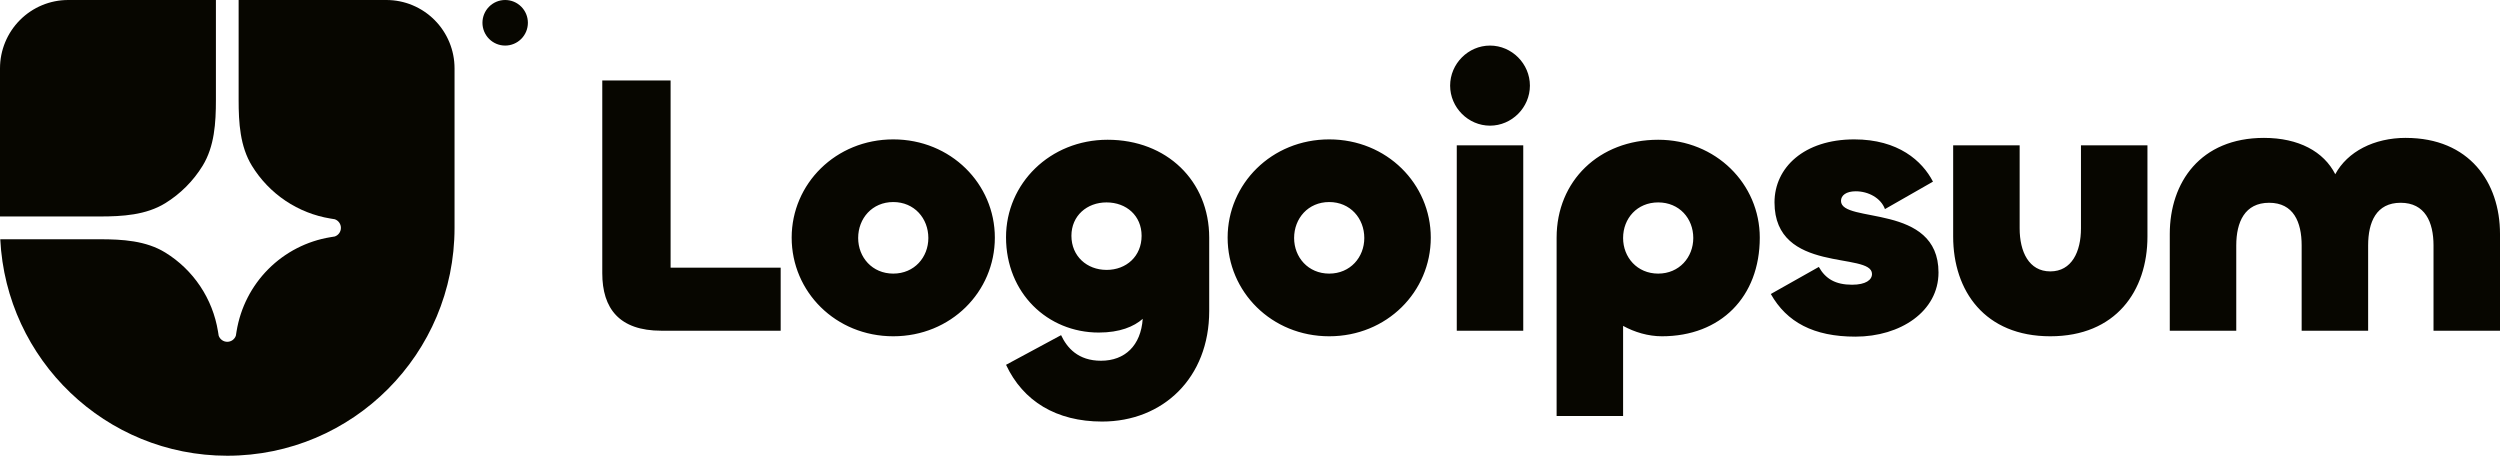
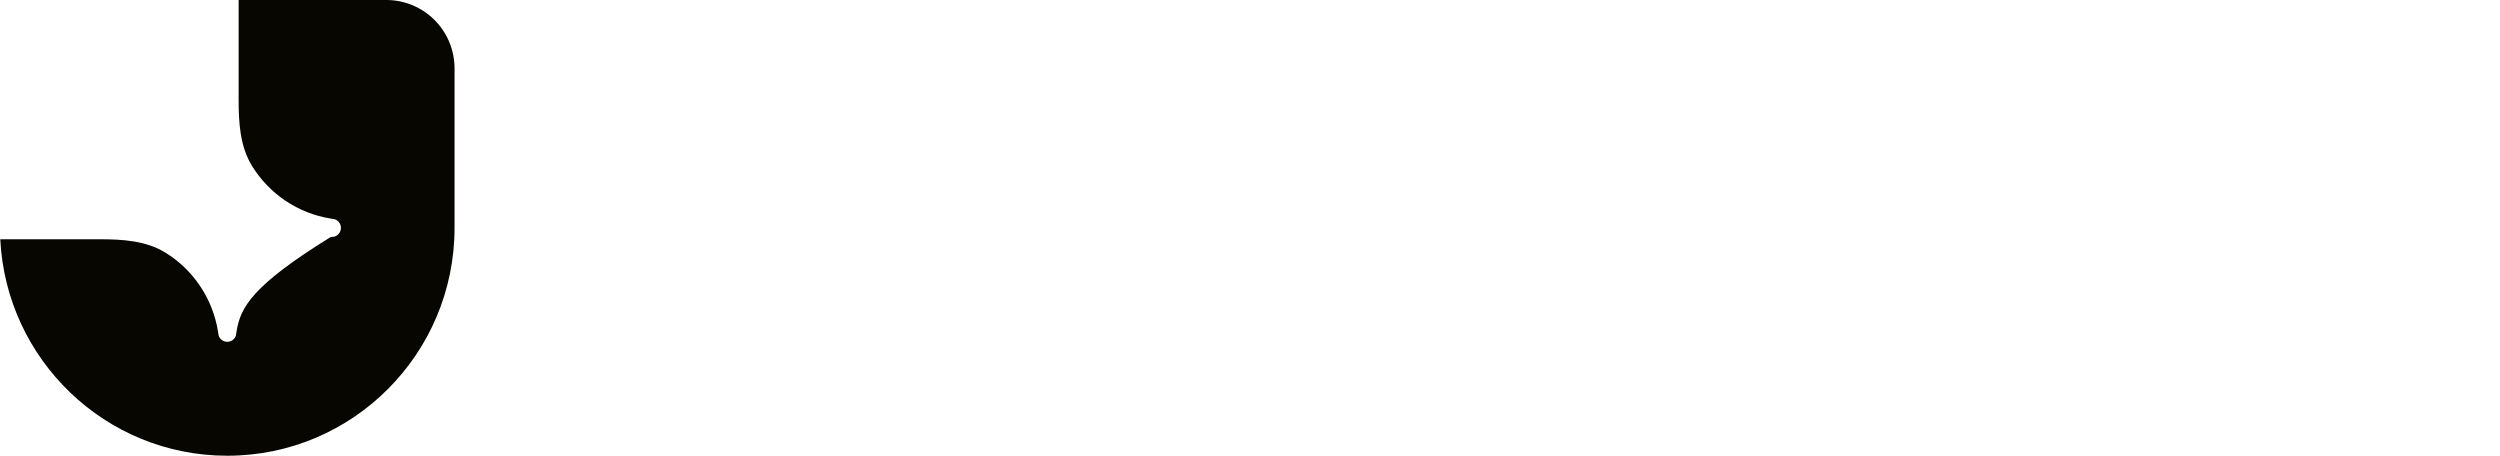
<svg xmlns="http://www.w3.org/2000/svg" width="192" height="35" viewBox="0 0 192 35" fill="none">
  <g clip-path="url(#clip0_669_31)">
-     <path d="M17.455 35C27.095 35 34.909 27.165 34.909 17.5V5.25C34.909 3.858 34.357 2.522 33.375 1.538C32.393 0.553 31.061 0 29.673 0L18.327 0V7.677C18.327 9.429 18.434 11.244 19.35 12.735C20.006 13.803 20.884 14.718 21.923 15.416C22.963 16.115 24.14 16.581 25.375 16.783L25.71 16.838C25.848 16.885 25.967 16.974 26.052 17.093C26.137 17.212 26.182 17.354 26.182 17.5C26.182 17.646 26.137 17.788 26.052 17.907C25.967 18.026 25.848 18.115 25.71 18.162L25.375 18.217C23.571 18.512 21.904 19.369 20.611 20.665C19.318 21.961 18.464 23.632 18.169 25.442L18.115 25.777C18.068 25.915 17.979 26.035 17.861 26.12C17.742 26.205 17.6 26.25 17.455 26.25C17.309 26.25 17.167 26.205 17.049 26.12C16.93 26.035 16.841 25.915 16.794 25.777L16.74 25.442C16.538 24.203 16.073 23.023 15.376 21.98C14.68 20.938 13.767 20.058 12.702 19.401C11.215 18.482 9.405 18.375 7.657 18.375H0.021C0.477 27.633 8.108 35 17.455 35Z" fill="#070600" />
-     <path d="M0 16.625H7.657C9.405 16.625 11.214 16.518 12.702 15.6C13.864 14.881 14.843 13.9 15.559 12.735C16.475 11.244 16.582 9.429 16.582 7.677V0H5.236C3.848 0 2.516 0.553 1.534 1.538C0.552 2.522 0 3.858 0 5.25L0 16.625ZM40.542 1.75C40.542 2.214 40.359 2.659 40.031 2.987C39.704 3.316 39.26 3.5 38.797 3.5C38.334 3.5 37.89 3.316 37.563 2.987C37.236 2.659 37.052 2.214 37.052 1.75C37.052 1.286 37.236 0.841 37.563 0.513C37.89 0.184 38.334 0 38.797 0C39.26 0 39.704 0.184 40.031 0.513C40.359 0.841 40.542 1.286 40.542 1.75ZM184.766 10.591C189.645 10.591 192 14.008 192 17.965V25.399H186.894V18.848C186.894 17.054 186.241 15.573 184.369 15.573C182.497 15.573 181.873 17.054 181.873 18.848V25.398H176.767V18.848C176.767 17.054 176.143 15.573 174.27 15.573C172.398 15.573 171.745 17.054 171.745 18.848V25.398H166.639V17.965C166.639 14.007 168.993 10.59 173.873 10.59C176.54 10.59 178.468 11.644 179.348 13.38C180.284 11.644 182.327 10.589 184.766 10.589V10.591ZM157.464 20.843C159.109 20.843 159.818 19.333 159.818 17.538V11.16H164.924V18.165C164.924 22.351 162.484 25.826 157.464 25.826C152.442 25.826 150.003 22.352 150.003 18.165V11.16H155.109V17.538C155.109 19.332 155.818 20.843 157.464 20.843ZM142.495 25.854C139.289 25.854 137.218 24.743 135.998 22.579L139.686 20.5C140.197 21.411 140.962 21.867 142.239 21.867C143.289 21.867 143.77 21.497 143.77 21.041C143.77 19.304 136.282 21.07 136.282 15.546C136.282 12.869 138.551 10.705 142.409 10.705C145.785 10.705 147.629 12.356 148.452 13.951L144.764 16.058C144.452 15.204 143.487 14.691 142.522 14.691C141.785 14.691 141.388 15.005 141.388 15.431C141.388 17.197 148.877 15.574 148.877 20.927C148.877 23.917 145.955 25.854 142.495 25.854ZM124.654 31.948H119.548V18.251C119.548 13.893 122.81 10.733 127.349 10.733C131.775 10.733 135.151 14.122 135.151 18.251C135.151 22.807 132.143 25.826 127.633 25.826C126.583 25.826 125.534 25.512 124.654 25.028V31.948ZM127.349 21.013C128.966 21.013 130.044 19.76 130.044 18.279C130.044 16.77 128.966 15.545 127.349 15.545C125.732 15.545 124.654 16.77 124.654 18.28C124.654 19.76 125.732 21.013 127.349 21.013ZM114.433 9.651C112.759 9.651 111.37 8.256 111.37 6.576C111.37 4.896 112.759 3.5 114.433 3.5C116.107 3.5 117.497 4.896 117.497 6.576C117.497 8.256 116.107 9.651 114.433 9.651ZM111.88 11.16H116.986V25.399H111.88V11.16ZM102.083 25.826C97.657 25.826 94.282 22.409 94.282 18.251C94.282 14.122 97.657 10.705 102.083 10.705C106.509 10.705 109.884 14.122 109.884 18.251C109.884 22.409 106.509 25.826 102.083 25.826ZM102.083 21.013C103.7 21.013 104.778 19.76 104.778 18.279C104.778 16.77 103.7 15.517 102.083 15.517C100.466 15.517 99.388 16.77 99.388 18.279C99.388 19.76 100.466 21.013 102.083 21.013ZM84.64 32.375C81.123 32.375 78.569 30.809 77.264 28.017L81.491 25.74C81.945 26.709 82.796 27.705 84.554 27.705C86.399 27.705 87.618 26.537 87.761 24.487C87.08 25.085 86.001 25.54 84.385 25.54C80.441 25.54 77.263 22.494 77.263 18.222C77.263 14.094 80.64 10.733 85.066 10.733C89.605 10.733 92.867 13.894 92.867 18.251V23.889C92.867 29.015 89.32 32.375 84.64 32.375ZM84.98 20.729C86.512 20.729 87.675 19.674 87.675 18.108C87.675 16.571 86.513 15.545 84.98 15.545C83.476 15.545 82.285 16.571 82.285 18.109C82.285 19.675 83.476 20.728 84.98 20.728V20.729ZM68.603 25.826C64.177 25.826 60.8 22.409 60.8 18.251C60.8 14.122 64.177 10.705 68.603 10.705C73.027 10.705 76.404 14.122 76.404 18.251C76.404 22.409 73.028 25.826 68.603 25.826ZM68.603 21.013C70.22 21.013 71.297 19.76 71.297 18.279C71.297 16.77 70.22 15.517 68.603 15.517C66.985 15.517 65.907 16.77 65.907 18.279C65.907 19.76 66.985 21.013 68.603 21.013ZM51.502 6.178V20.557H59.956V25.399H50.793C47.559 25.399 46.255 23.69 46.255 20.984V6.178H51.502Z" fill="#070600" />
+     <path d="M17.455 35C27.095 35 34.909 27.165 34.909 17.5V5.25C34.909 3.858 34.357 2.522 33.375 1.538C32.393 0.553 31.061 0 29.673 0L18.327 0V7.677C18.327 9.429 18.434 11.244 19.35 12.735C20.006 13.803 20.884 14.718 21.923 15.416C22.963 16.115 24.14 16.581 25.375 16.783L25.71 16.838C25.848 16.885 25.967 16.974 26.052 17.093C26.137 17.212 26.182 17.354 26.182 17.5C26.182 17.646 26.137 17.788 26.052 17.907C25.967 18.026 25.848 18.115 25.71 18.162L25.375 18.217C19.318 21.961 18.464 23.632 18.169 25.442L18.115 25.777C18.068 25.915 17.979 26.035 17.861 26.12C17.742 26.205 17.6 26.25 17.455 26.25C17.309 26.25 17.167 26.205 17.049 26.12C16.93 26.035 16.841 25.915 16.794 25.777L16.74 25.442C16.538 24.203 16.073 23.023 15.376 21.98C14.68 20.938 13.767 20.058 12.702 19.401C11.215 18.482 9.405 18.375 7.657 18.375H0.021C0.477 27.633 8.108 35 17.455 35Z" fill="#070600" />
  </g>
  <defs>
    <clipPath id="clip0_669_31">
      <rect width="192" height="35" fill="white" />
    </clipPath>
  </defs>
</svg>